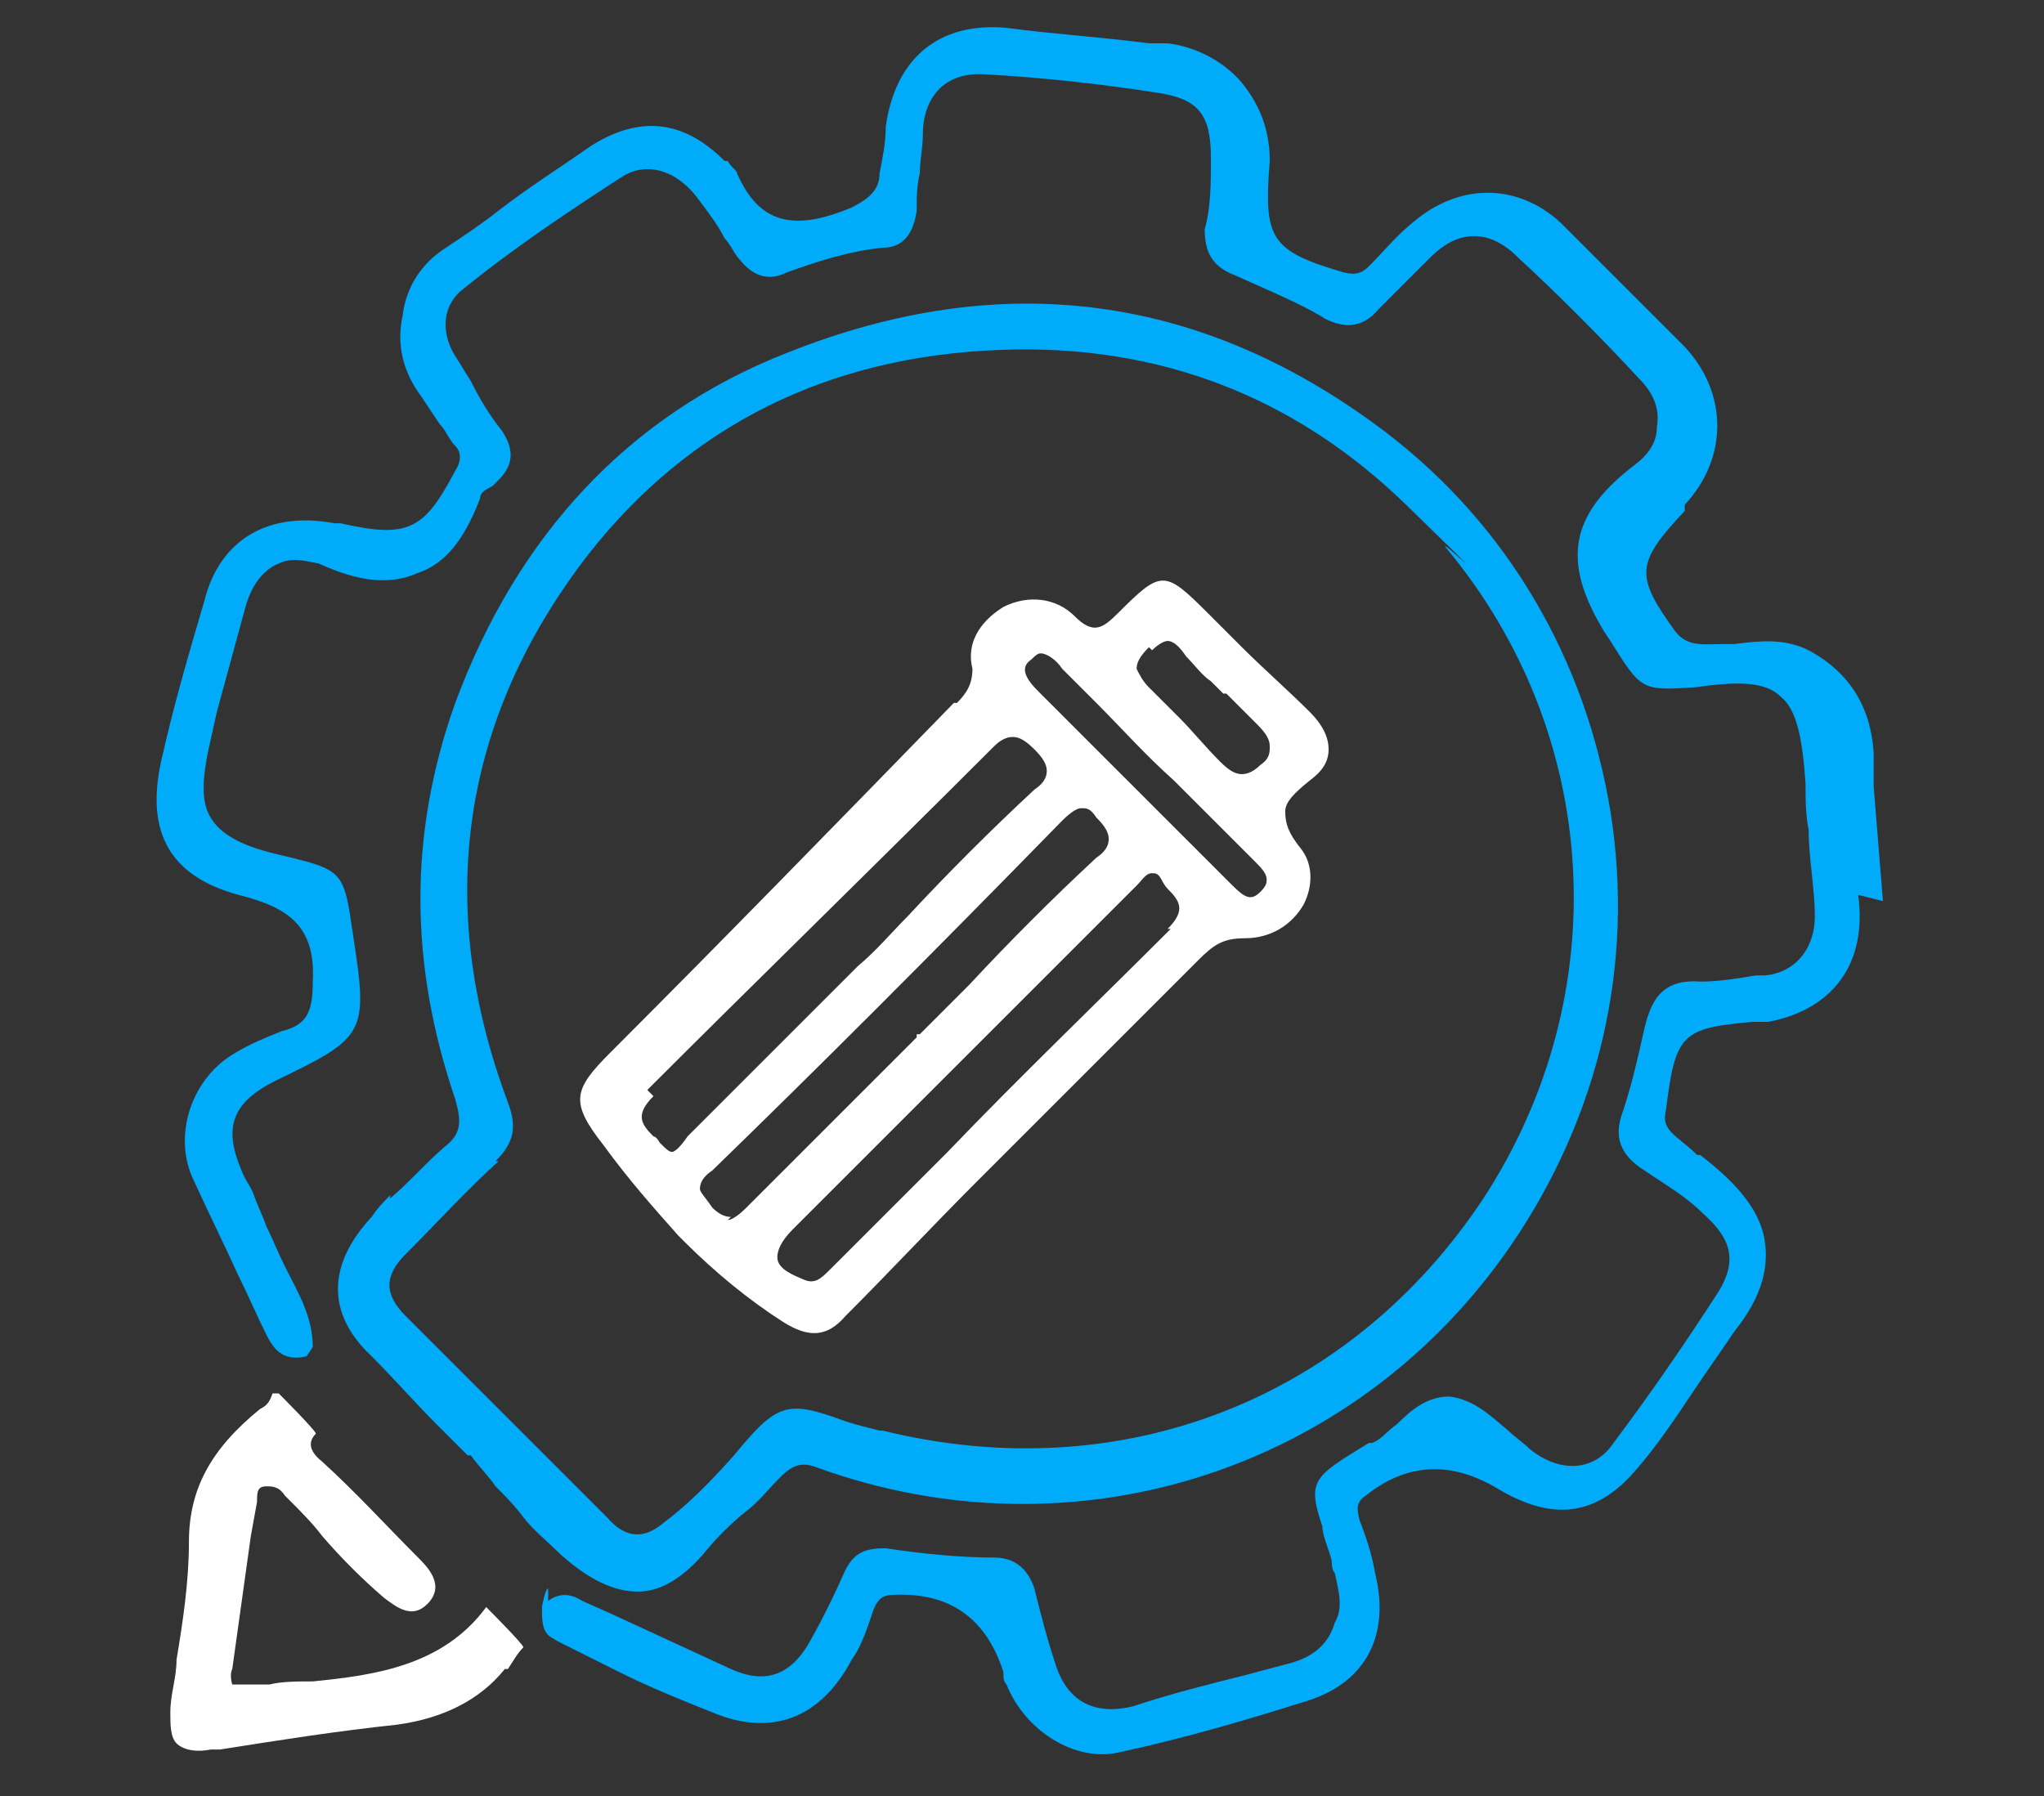
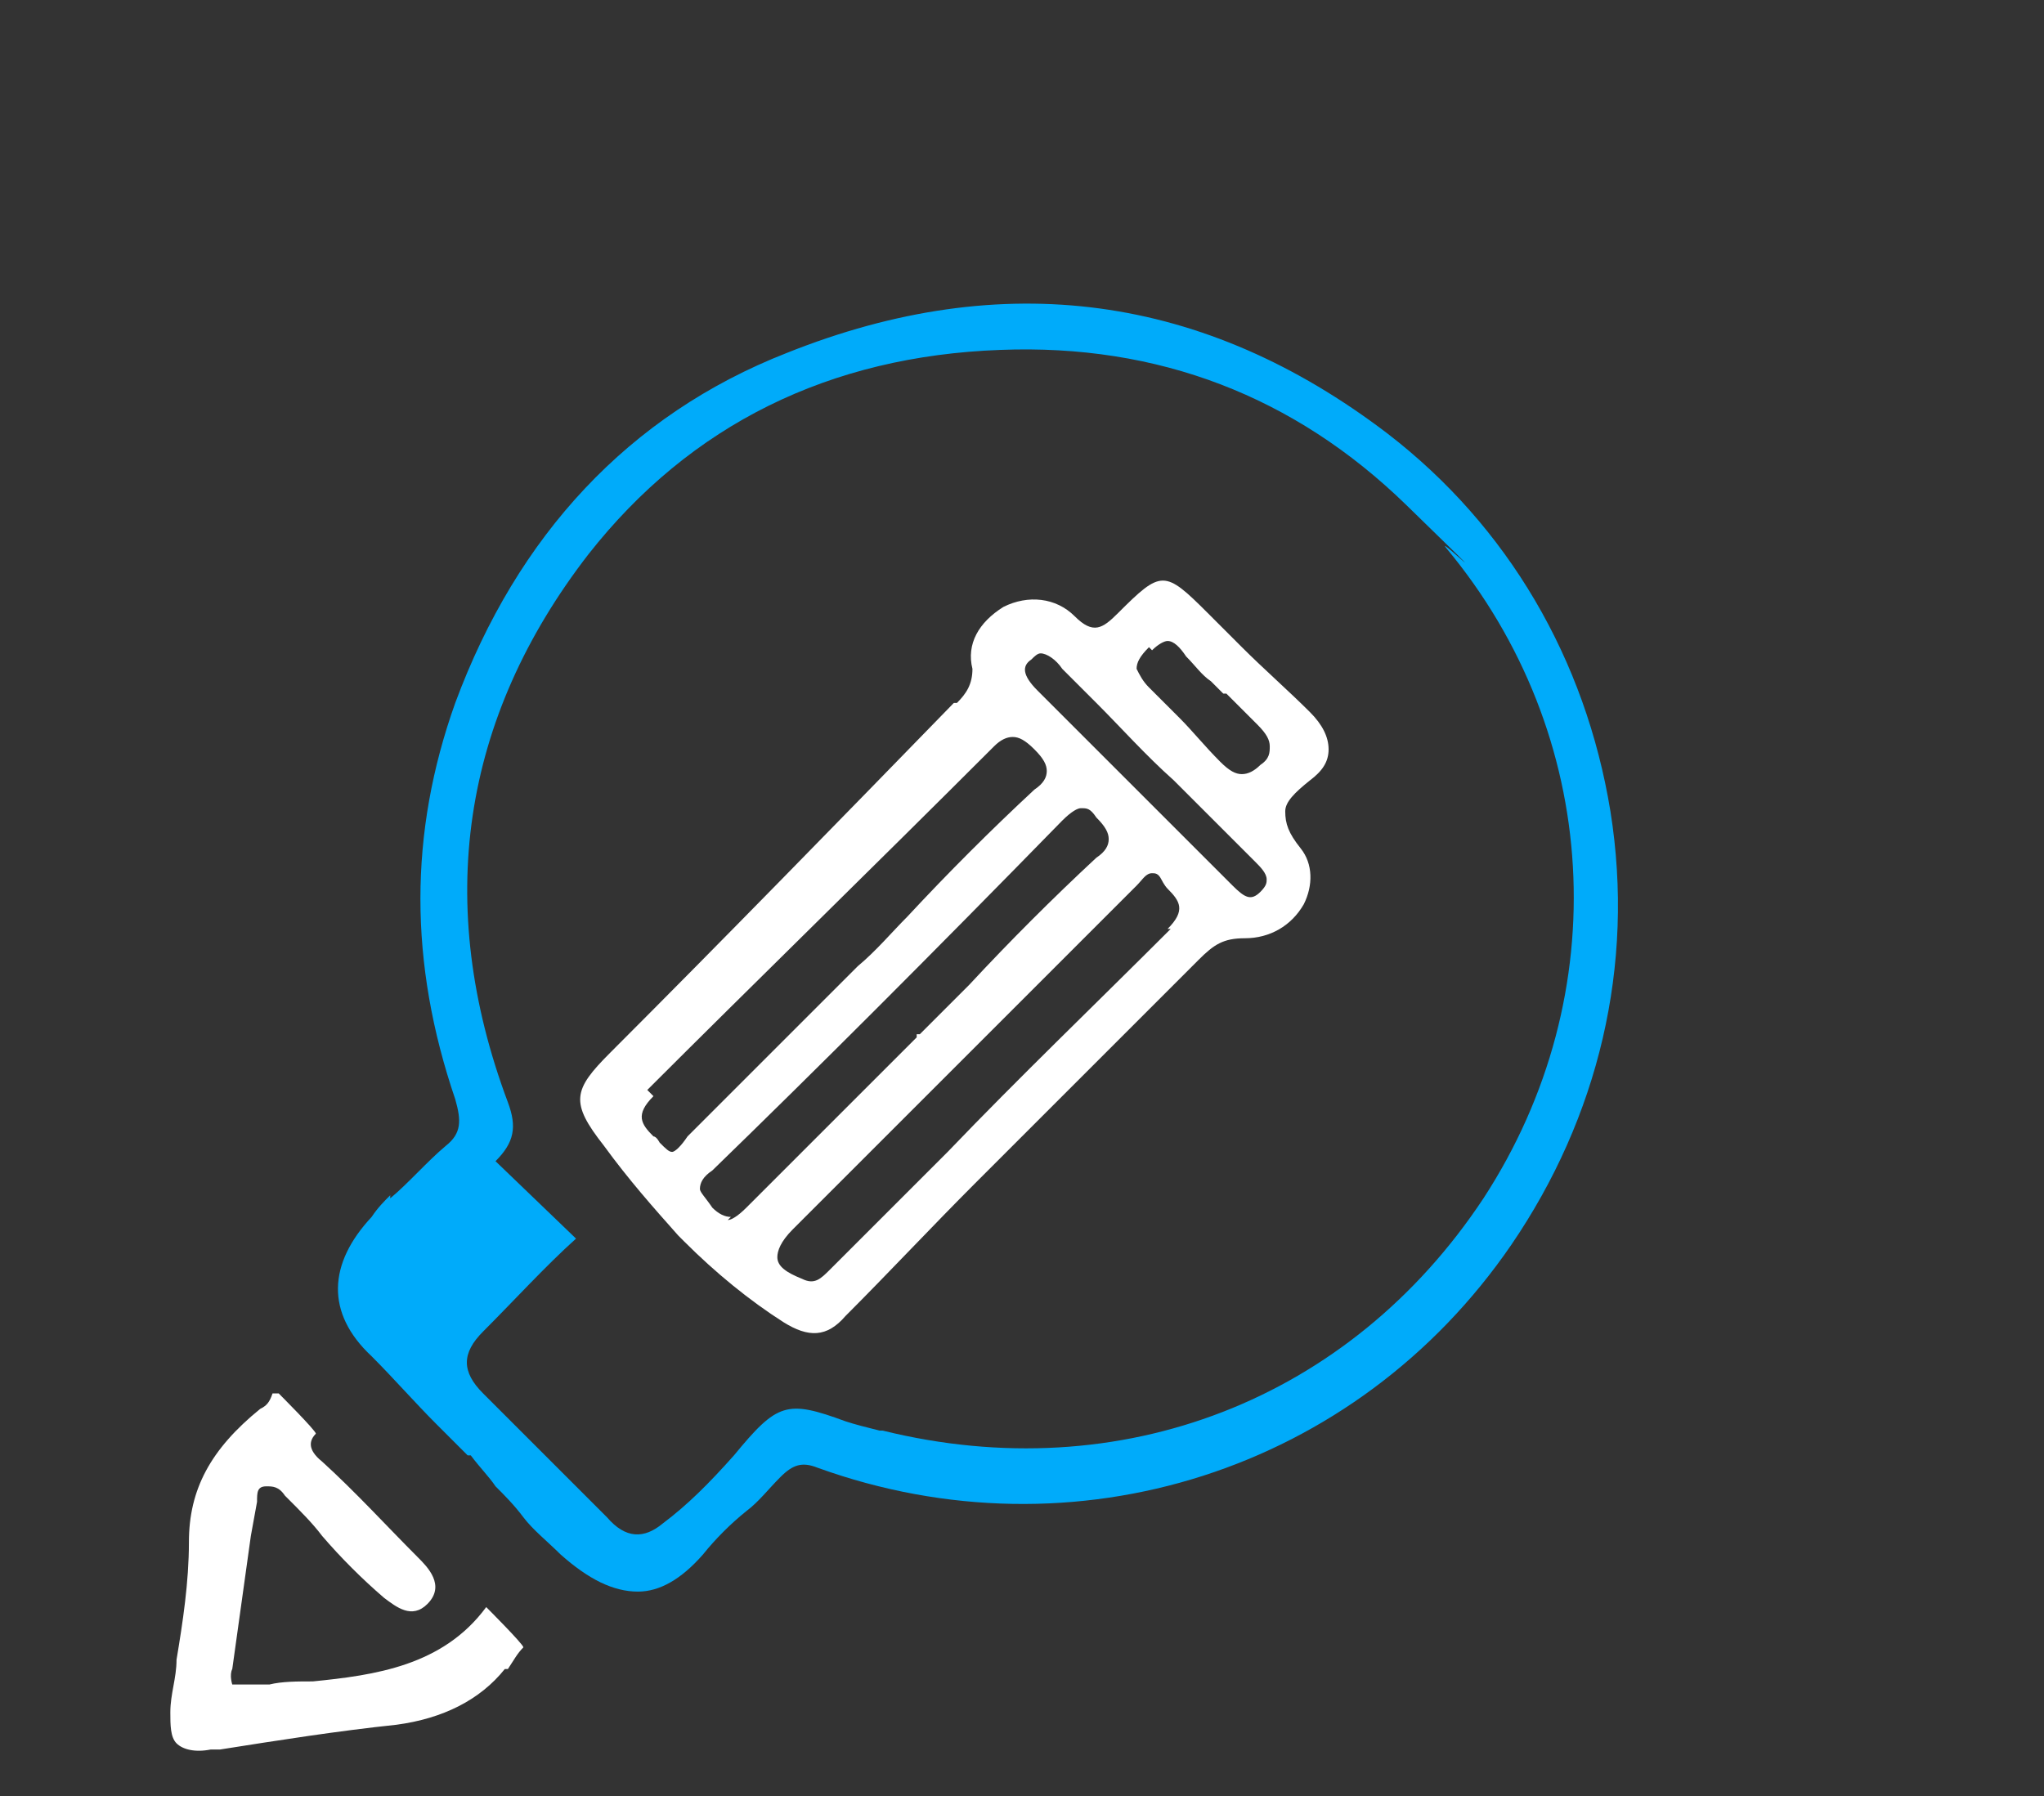
<svg xmlns="http://www.w3.org/2000/svg" id="Layer_1" data-name="Layer 1" version="1.1" viewBox="0 0 66 58">
  <rect x="0" y="0" width="66" height="58" fill="#333333" stroke="none" />
  <defs>
    <style>
      .cls-1 {
        fill: #fff;
      }

      .cls-1, .cls-2 {
        stroke-width: 0px;
      }

      .cls-2 {
        fill: #00abfa;
      }
    </style>
  </defs>
-   <path class="cls-2" d="M60.8,29.1c-.1-1.2-.2-2.5-.3-3.7,0-.4,0-.8,0-1.1-.1-1.5-.8-2.6-2.1-3.3-.8-.4-1.6-.3-2.4-.2h-.2c0,0-.2,0-.2,0-.6,0-1.1.1-1.5-.4-1.3-1.8-1.3-2.2.3-3.9h0c0,0,0-.1,0-.2,1.4-1.5,1.4-3.6,0-5.1-1.4-1.4-2.7-2.7-4-4-1.4-1.3-3.3-1.3-4.8,0-.5.4-.9.9-1.4,1.4-.2.2-.4.3-.8.2-2.4-.7-2.6-1.1-2.4-3.6,0-.8-.2-1.6-.8-2.4-.6-.8-1.6-1.3-2.5-1.4h-.6c-1.5-.2-3.1-.3-4.6-.5-2.2-.2-3.6,1-3.9,3.2,0,.5-.1,1-.2,1.5,0,.5-.3.8-.9,1.1-1.9.8-3,.5-3.7-1.1,0-.1-.2-.2-.3-.4,0,0,0,0-.1,0,0,0,0,0,0,0-1.3-1.3-2.7-1.5-4.3-.5-1,.7-2.1,1.4-3,2.1-.5.4-1.1.8-1.7,1.2-.8.5-1.3,1.3-1.4,2.2-.2.9,0,1.8.6,2.6.2.3.4.6.6.9.2.2.3.5.5.7.2.2.2.5,0,.8-1,1.9-1.5,2.2-3.7,1.7,0,0-.1,0-.2,0-2.1-.4-3.7.5-4.2,2.5-.5,1.7-1,3.4-1.4,5.2-.5,2.3.3,3.7,2.5,4.3,1.6.4,2.5,1,2.4,2.8,0,1-.2,1.4-1,1.6-.5.2-1,.4-1.5.7-1.4.8-2,2.6-1.4,4,.5,1.1,1,2.1,1.5,3.2.3.6.6,1.3.9,1.9.2.4.5.9,1.3.7h0s.2-.3.2-.3h0c0-1-.5-1.8-.9-2.6-.2-.4-.4-.9-.6-1.3-.1-.3-.3-.7-.4-1-.1-.3-.3-.5-.4-.8-.6-1.4-.3-2.2,1.1-2.9,2.9-1.4,3-1.5,2.5-4.7-.3-2.1-.3-2.1-2.4-2.6-1.3-.3-1.9-.7-2.2-1.2-.3-.5-.3-1.2,0-2.5l.2-.9c.3-1.1.6-2.2.9-3.3.2-.8.6-1.3,1.1-1.5.4-.2.8-.1,1.3,0,1.3.6,2.3.7,3.2.3.9-.3,1.5-1.1,2-2.4,0-.2.2-.3.4-.4,0,0,.1-.1.2-.2.5-.5.5-1,.1-1.6-.4-.5-.7-1-1-1.6-.2-.3-.3-.5-.5-.8-.5-.8-.4-1.7.3-2.2,1.6-1.3,3.4-2.5,5.1-3.6.8-.5,1.8-.2,2.5.8.3.4.6.8.8,1.2.2.2.3.5.5.7.4.5.9.7,1.5.4,1.1-.4,2.1-.7,3.1-.8.7,0,1-.5,1.1-1.2,0-.4,0-.8.1-1.2,0-.4.1-.8.1-1.3,0-.9.5-2,2-1.9,1.8.1,3.7.3,5.6.6,1.3.2,1.7.7,1.7,2.1,0,.8,0,1.6-.2,2.3,0,.7.2,1.2,1,1.5,1.1.5,2.1.9,2.9,1.4.6.3,1.2.3,1.7-.3.5-.5,1.1-1.1,1.7-1.7.9-.9,1.9-.9,2.8,0,1.3,1.2,2.6,2.5,3.9,3.9.5.5.7,1,.6,1.6,0,.5-.3.9-.7,1.2-2.1,1.6-2.4,3.1-1,5.4l.2.3c1,1.6,1,1.6,2.7,1.5h0c1.4-.2,2.3-.2,2.8.3.5.4.7,1.3.8,2.8,0,.5,0,1,.1,1.5,0,.9.2,1.9.2,2.8,0,1-.6,1.8-1.6,1.9h-.3c-.6.1-1.2.2-1.8.2-1.3-.1-1.6.7-1.8,1.5-.2.9-.4,1.8-.7,2.7-.3.8-.1,1.4.7,1.9l.3.2c.6.4,1.1.7,1.6,1.2.9.8,1.1,1.5.5,2.5-1.1,1.7-2.2,3.3-3.4,4.9-.6.9-1.7,1-2.7.2-.2-.2-.5-.4-.7-.6-.6-.5-1.1-1-1.9-1.1-.7,0-1.2.4-1.7.9-.3.2-.5.5-.8.6h-.1c-1.8,1.1-2,1.2-1.5,2.7,0,.3.2.7.3,1.1,0,.1,0,.3.1.4.1.5.3,1.1,0,1.6-.2.7-.7,1.1-1.4,1.3l-1.5.4c-1.2.3-2.4.6-3.6,1-1.2.3-2.1-.1-2.5-1.3-.3-.9-.5-1.7-.7-2.5-.2-.6-.6-1-1.3-1-1,0-2.2-.1-3.5-.3-.6,0-1,.1-1.3.7-.4.9-.8,1.7-1.2,2.4-.6,1-1.4,1.3-2.5.8-1.3-.6-2.6-1.2-3.9-1.8l-.9-.4c-.3-.2-.7-.3-1.1,0v-.4c-.1,0-.2.6-.2.6,0,.4,0,.7.2.9.1.1.3.2.5.3.6.3,1.2.6,1.8.9,1,.5,2,.9,3,1.3,1.9.8,3.5.2,4.5-1.7.3-.4.5-1,.7-1.6.2-.5.4-.5.9-.5q2.5,0,3.3,2.5h0c0,.2,0,.3.1.4.6,1.5,2.2,2.5,3.6,2.2,2.3-.5,4.3-1.1,6.2-1.7,1.8-.6,2.6-2.1,2.1-4.1-.1-.6-.3-1.2-.5-1.7-.1-.4-.1-.6.2-.8q2-1.6,4.3-.2c1.7,1,3.1.9,4.4-.6.7-.8,1.3-1.7,1.9-2.6.4-.6.9-1.3,1.3-1.9.8-1,1.1-1.9,1-2.8-.1-1-.8-1.9-2.1-2.9h-.1c-.3-.3-.6-.5-.8-.7-.2-.2-.3-.4-.2-.8.3-2.4.5-2.6,2.8-2.8.2,0,.3,0,.5,0,2.1-.4,3.2-1.9,2.9-4.1Z" />
-   <path class="cls-2" d="M12.6,38.6c-.2.2-.4.4-.6.7-1.4,1.5-1.5,3.1,0,4.5.7.7,1.4,1.5,2.1,2.2.3.3.6.6,1,1h.1c.3.4.6.7.8,1,.3.3.6.6.9,1s.8.8,1.2,1.2c.9.8,1.7,1.2,2.5,1.2.7,0,1.4-.4,2.1-1.2.4-.5.9-1,1.4-1.4.4-.3.7-.7,1.1-1.1.4-.4.7-.5,1.2-.3,8.3,3,17.4.1,22.4-7.2,2.8-4.1,4-9,3.2-14-.8-4.9-3.3-9.2-7.2-12.2-5.9-4.5-12.4-5.4-19.4-2.6-5.1,2-8.7,5.9-10.7,11.3-1.5,4.2-1.5,8.4,0,12.8.2.7.2,1.1-.3,1.5-.6.5-1.2,1.2-1.8,1.7ZM16,37.5c.6-.6.7-1.1.4-1.9-2.4-6.4-1.5-12.4,2.6-17.7,3.3-4.2,7.8-6.4,13.3-6.6,5.1-.2,9.5,1.5,13.1,5s.9.9,1.3,1.4c5,6,5.5,14.4,1.2,21-4.3,6.5-11.7,9.4-19.4,7.5h-.1c-.4-.1-.8-.2-1.1-.3-1.9-.7-2.2-.6-3.6,1.1-.8.9-1.5,1.6-2.3,2.2-.6.5-1.2.5-1.8-.2h0c-.8-.8-1.7-1.7-2.5-2.5l-1.8-1.8c-.7-.7-1.5-1.5-2.2-2.2-.7-.7-.7-1.3,0-2h0c1-1,2-2.1,3-3Z" />
+   <path class="cls-2" d="M12.6,38.6c-.2.2-.4.4-.6.7-1.4,1.5-1.5,3.1,0,4.5.7.7,1.4,1.5,2.1,2.2.3.3.6.6,1,1h.1c.3.4.6.7.8,1,.3.3.6.6.9,1s.8.8,1.2,1.2c.9.8,1.7,1.2,2.5,1.2.7,0,1.4-.4,2.1-1.2.4-.5.9-1,1.4-1.4.4-.3.7-.7,1.1-1.1.4-.4.7-.5,1.2-.3,8.3,3,17.4.1,22.4-7.2,2.8-4.1,4-9,3.2-14-.8-4.9-3.3-9.2-7.2-12.2-5.9-4.5-12.4-5.4-19.4-2.6-5.1,2-8.7,5.9-10.7,11.3-1.5,4.2-1.5,8.4,0,12.8.2.7.2,1.1-.3,1.5-.6.5-1.2,1.2-1.8,1.7ZM16,37.5c.6-.6.7-1.1.4-1.9-2.4-6.4-1.5-12.4,2.6-17.7,3.3-4.2,7.8-6.4,13.3-6.6,5.1-.2,9.5,1.5,13.1,5s.9.9,1.3,1.4c5,6,5.5,14.4,1.2,21-4.3,6.5-11.7,9.4-19.4,7.5h-.1c-.4-.1-.8-.2-1.1-.3-1.9-.7-2.2-.6-3.6,1.1-.8.9-1.5,1.6-2.3,2.2-.6.5-1.2.5-1.8-.2h0l-1.8-1.8c-.7-.7-1.5-1.5-2.2-2.2-.7-.7-.7-1.3,0-2h0c1-1,2-2.1,3-3Z" />
  <path class="cls-1" d="M22.1,40.1c1,1,2.1,1.9,3.2,2.6.8.5,1.4.5,2-.2,1.4-1.4,2.8-2.9,4.2-4.3.5-.5,1-1,1.5-1.5l1.6-1.6c1.3-1.3,2.7-2.7,4.1-4.1.5-.5.8-.7,1.5-.7.8,0,1.5-.4,1.9-1.1.3-.6.3-1.3-.1-1.8-.4-.5-.5-.8-.5-1.2,0-.3.3-.6.8-1,.4-.3.6-.6.6-1,0-.4-.2-.8-.6-1.2-.7-.7-1.5-1.4-2.2-2.1-.4-.4-.7-.7-1.1-1.1-1.4-1.4-1.5-1.4-2.9,0-.5.5-.8.7-1.4.1-.6-.6-1.5-.7-2.3-.3-.8.5-1.2,1.2-1,2,0,.5-.2.8-.5,1.1h-.1c-3.7,3.8-7.4,7.6-11.1,11.3-1.2,1.2-1.3,1.6-.2,3,.8,1.1,1.6,2,2.4,2.9ZM23.6,39.3c-.2,0-.4-.1-.6-.3s0,0,0,0c-.2-.3-.4-.5-.4-.6,0-.2.1-.4.4-.6,3.4-3.3,7-6.9,11.3-11.3.3-.3.5-.4.6-.4.2,0,.3,0,.5.3h0c.3.3.4.5.4.7,0,.2-.1.4-.4.6-1.4,1.3-2.8,2.7-4.1,4.1-.5.5-1,1-1.6,1.6h-.1c0,.1,0,.1,0,.1-.5.5-1,1-1.4,1.4-1.3,1.3-2.7,2.7-4.1,4.1-.3.3-.5.4-.6.4ZM37.8,30c-2.4,2.4-4.9,4.8-7.2,7.2-1.2,1.2-2.4,2.4-3.6,3.6,0,0-.1.1-.2.2-.3.3-.5.5-.9.3-.5-.2-.8-.4-.8-.7,0-.2.1-.5.5-.9,1.3-1.3,2.6-2.6,3.9-3.9l1.4-1.4h0s1.5-1.5,1.5-1.5c1.4-1.4,2.7-2.7,4.1-4.1,0,0,.1-.1.2-.2.2-.2.3-.4.5-.4.1,0,.2,0,.3.2,0,0,.1.2.2.3.4.4.6.7,0,1.3ZM37.2,21c.2-.2.4-.3.5-.3.2,0,.4.2.6.5.3.3.5.6.8.8.1.1.2.2.4.4h.1c0,.1,0,0,0,0,0,0,.2.2.2.2.3.3.5.5.8.8.3.3.4.5.4.7,0,.2,0,.4-.3.6-.2.2-.4.3-.6.3-.2,0-.4-.1-.7-.4-.5-.5-.9-1-1.3-1.4s-.7-.7-1-1c-.2-.2-.3-.4-.4-.6,0-.2.1-.4.4-.7ZM33.3,21.3c.1-.1.2-.2.3-.2.2,0,.5.2.7.5.4.4.7.7,1.1,1.1.8.8,1.6,1.7,2.5,2.5.9.9,1.8,1.8,2.6,2.6.2.2.4.4.4.6,0,.1,0,.2-.2.4-.3.3-.5.2-.9-.2h0c-.8-.8-1.6-1.6-2.4-2.4l-1.7-1.7c-.7-.7-1.4-1.4-2.2-2.2,0,0,0,0,0,0-.5-.5-.5-.8-.2-1ZM20.9,35.2c3.3-3.3,7.3-7.2,11.2-11.1.2-.2.4-.3.6-.3.2,0,.4.1.7.4,0,0,0,0,0,0,.3.3.4.5.4.7,0,.2-.1.4-.4.6-1.4,1.3-2.8,2.7-4.1,4.1-.5.5-1,1.1-1.6,1.6l-5.5,5.5h0c-.2.3-.4.5-.5.5-.1,0-.2-.1-.4-.3,0,0-.1-.2-.2-.2-.4-.4-.6-.7,0-1.3Z" />
  <path class="cls-1" d="M15.7,51.9c-1.4,1.9-3.6,2.2-5.6,2.4-.5,0-1,0-1.4.1h-.7c-.2,0-.4,0-.5,0,0,0,0,0,0,0,0,0-.1-.3,0-.5.2-1.4.4-2.9.6-4.3l.2-1.1c0-.3,0-.5.3-.5.2,0,.4,0,.6.3,0,0,0,0,.1.1.4.4.8.8,1.1,1.2.6.7,1.3,1.4,2,2,.4.3.9.7,1.4.2.6-.6,0-1.2-.3-1.5-1-1-2-2.1-3.1-3.1-.5-.4-.4-.7-.2-.9h0c0-.1-1.2-1.3-1.2-1.3h-.2c-.1.3-.2.4-.4.5-1.6,1.3-2.3,2.6-2.3,4.3,0,1.3-.2,2.6-.4,3.8,0,.6-.2,1.1-.2,1.7,0,.4,0,.8.2,1,0,0,0,0,0,0,.2.2.6.3,1.1.2h.3c1.9-.3,3.8-.6,5.7-.8,1.5-.2,2.7-.8,3.5-1.8h.1c.2-.3.3-.5.5-.7h0c0-.1-1.2-1.3-1.2-1.3h-.1Z" />
</svg>